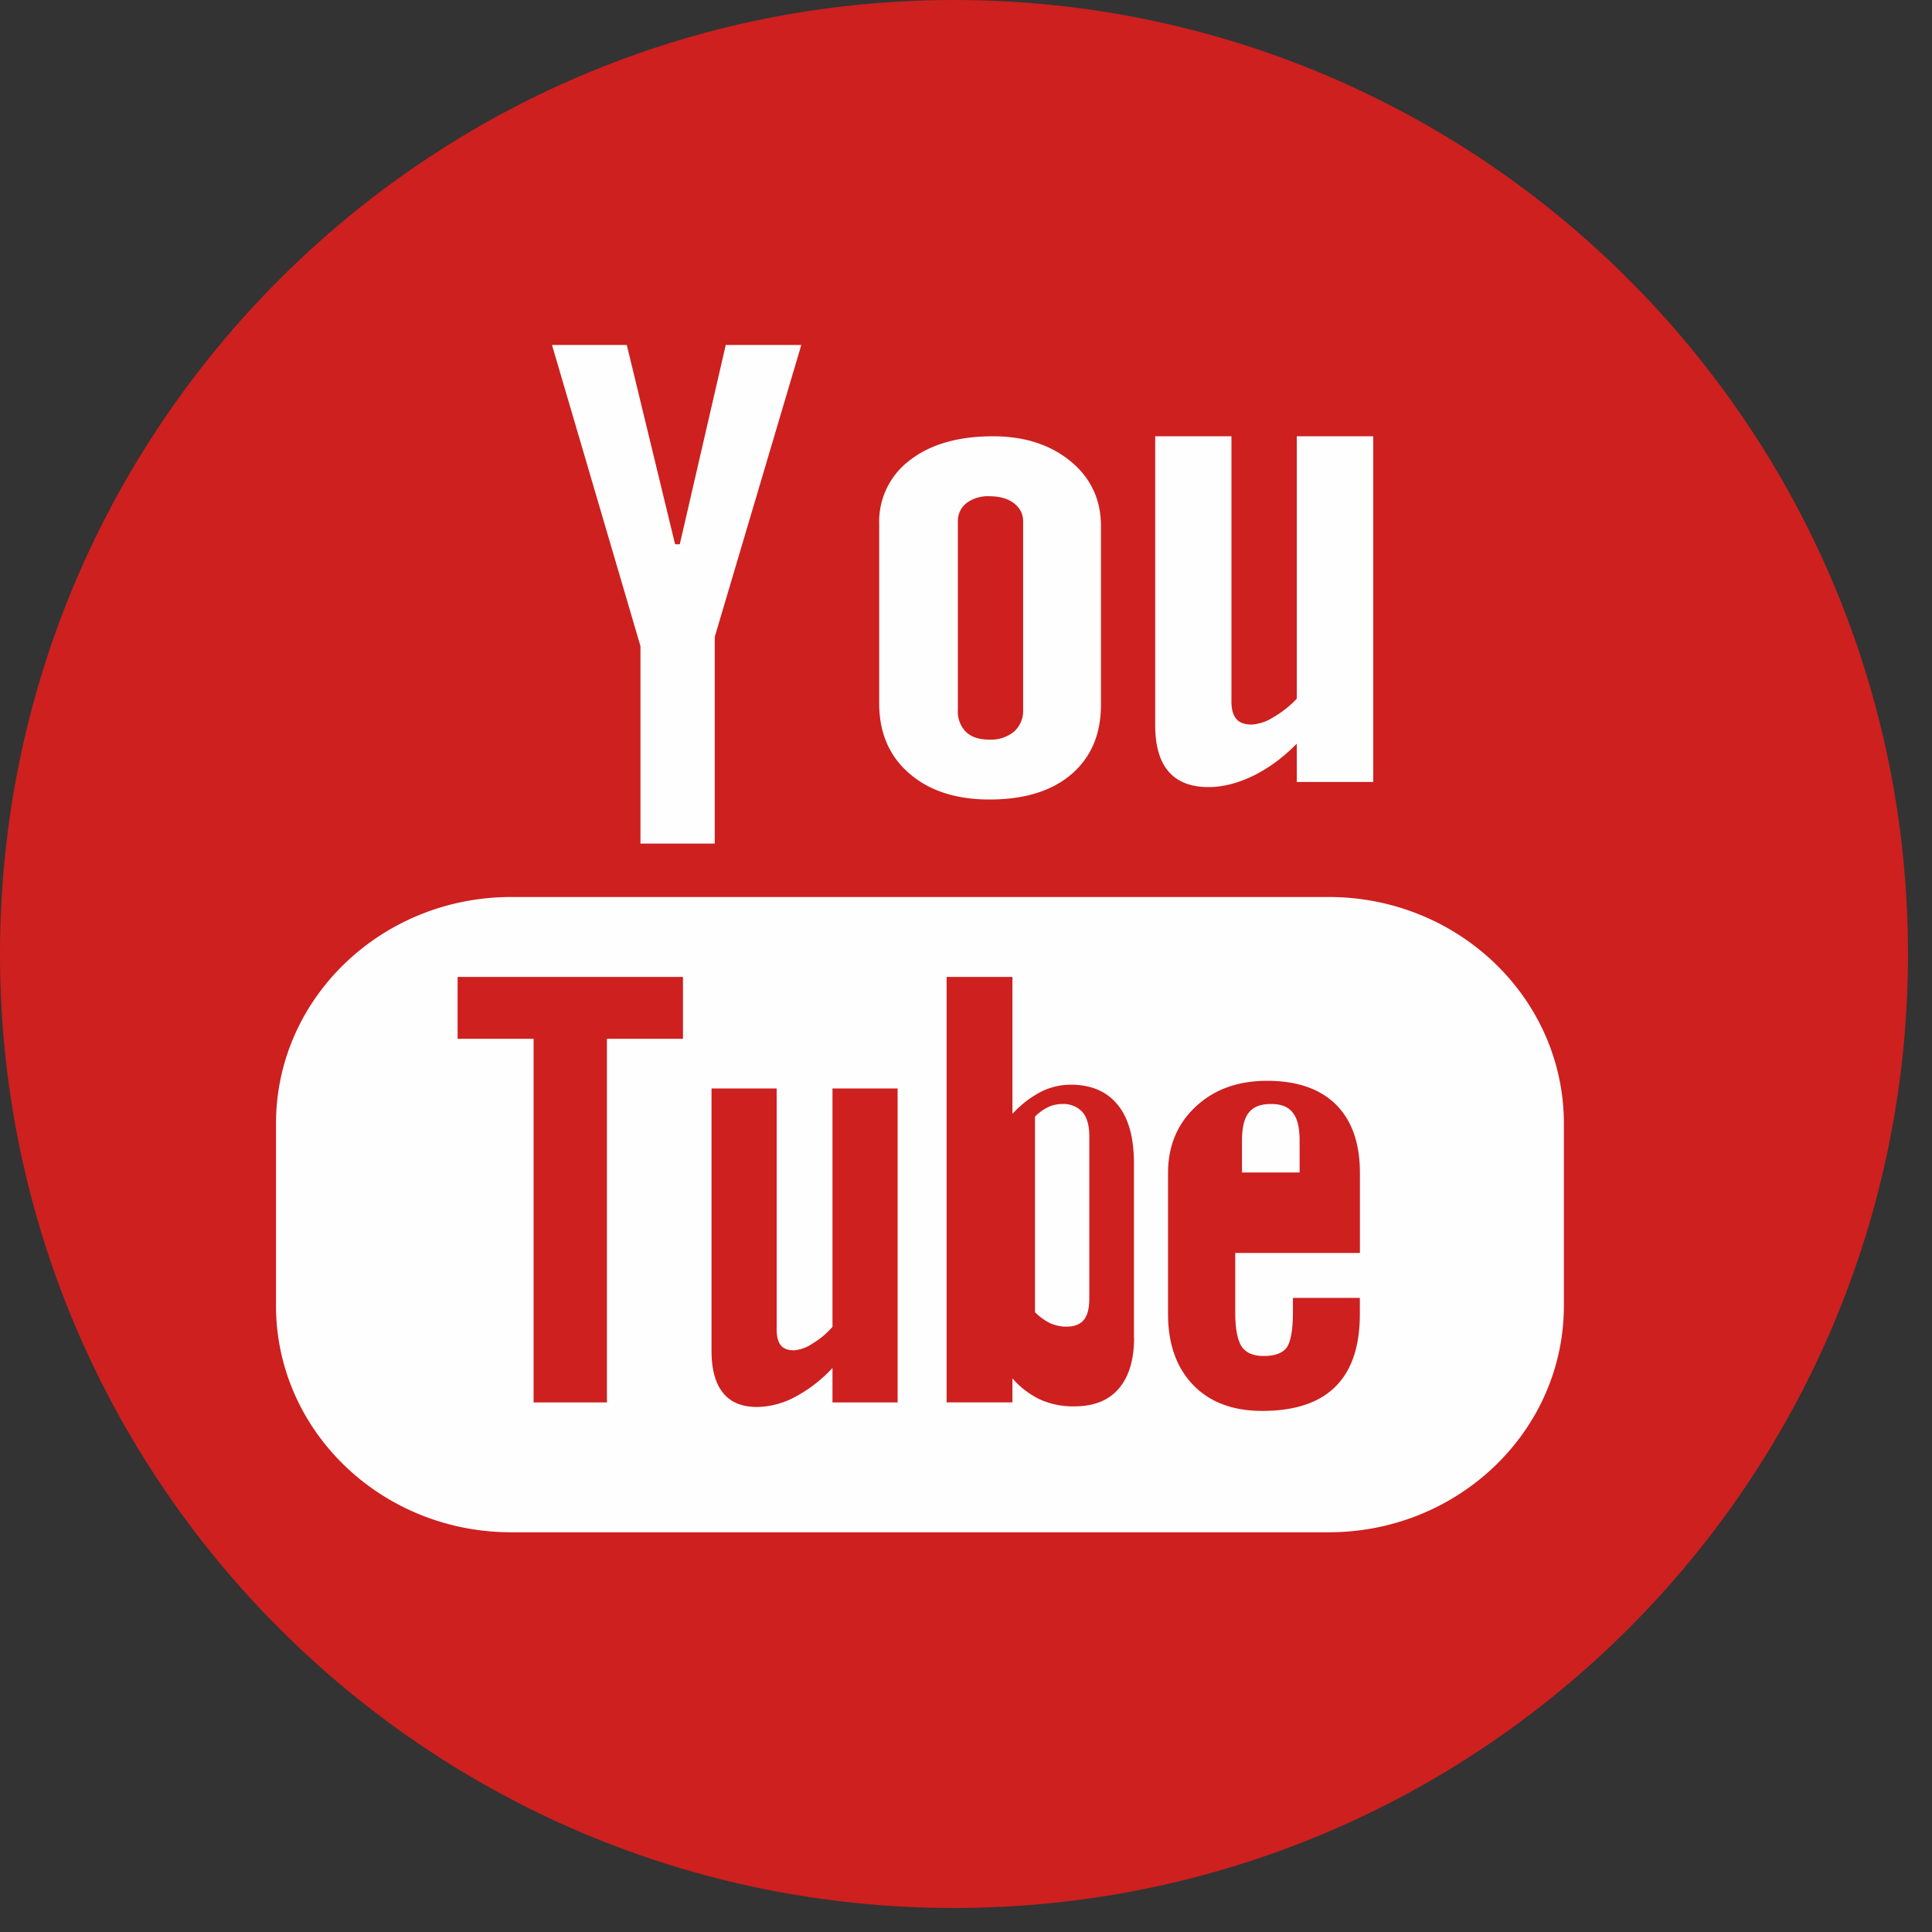
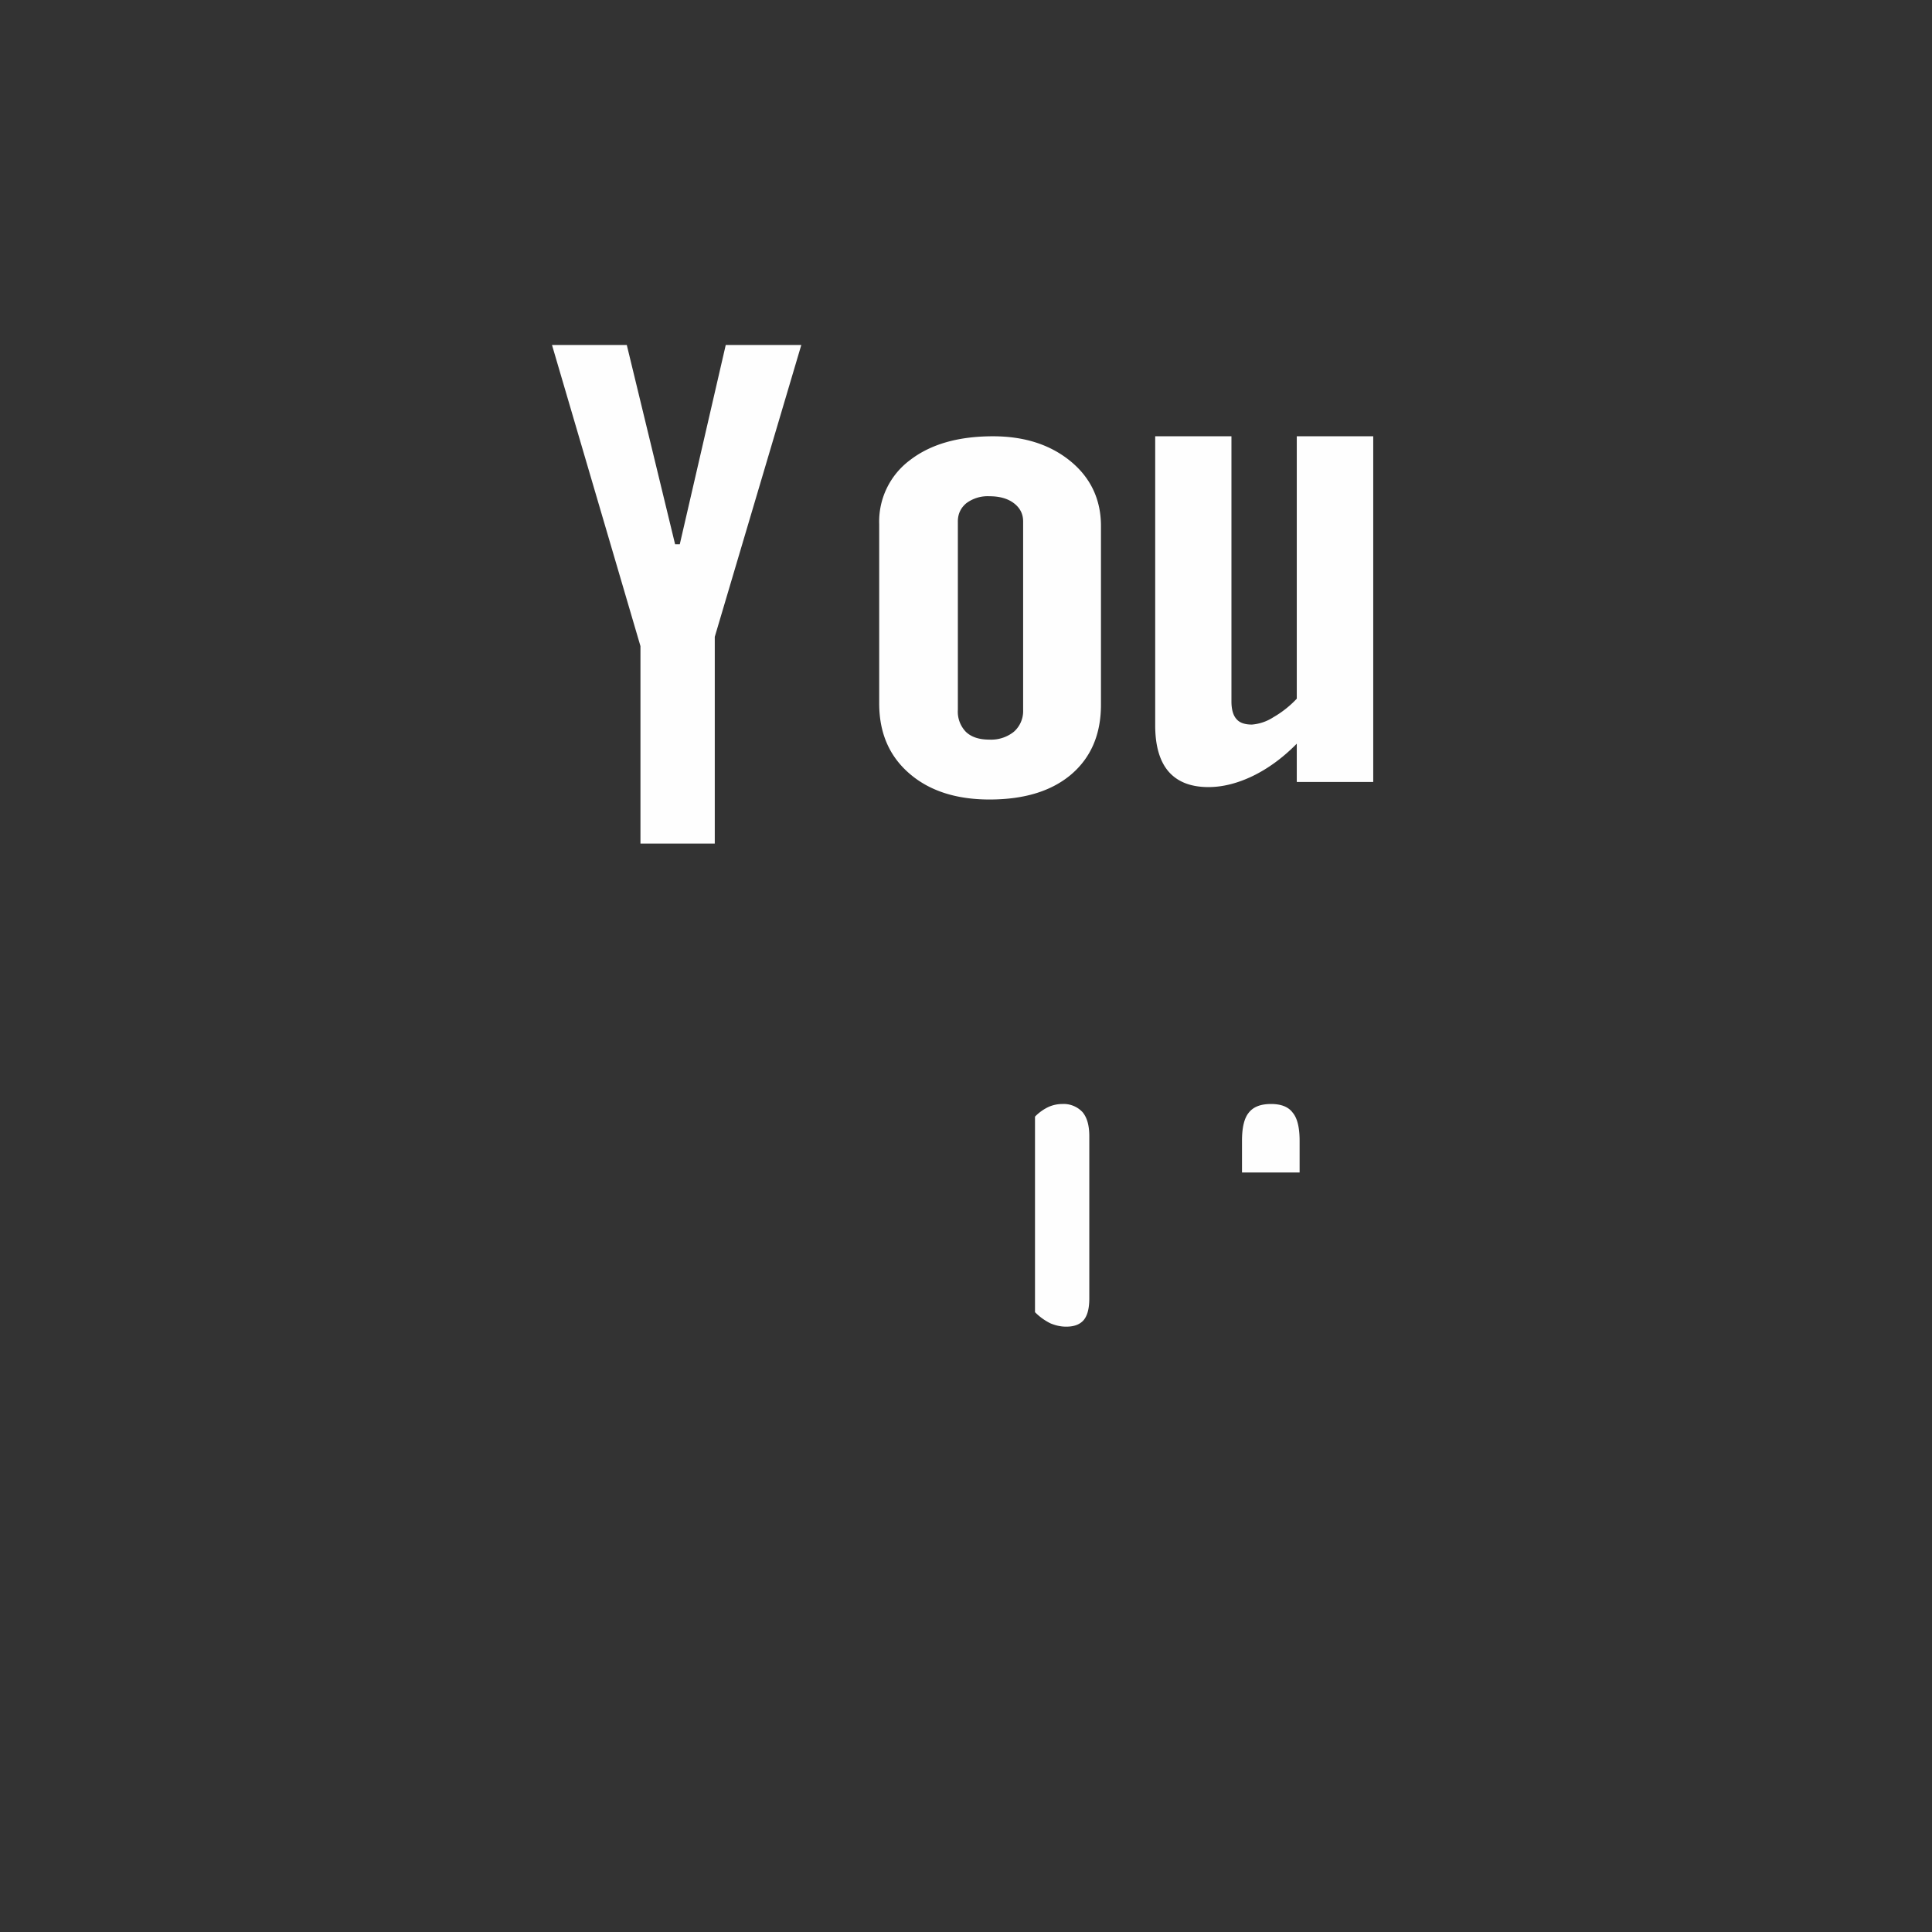
<svg xmlns="http://www.w3.org/2000/svg" width="28" height="28" viewBox="0 0 28 28">
  <rect x="0" y="0" width="28" height="28" fill="#333333" stroke="none" />
  <title>YouTube</title>
  <g fill="none" fill-rule="evenodd">
-     <path d="M27.652 13.826C27.652 6.19 21.462 0 13.826 0S0 6.19 0 13.826s6.19 13.826 13.826 13.826 13.826-6.19 13.826-13.826z" fill="#CD201F" />
-     <path d="M19.255 13H7.41C5.526 13 4 14.471 4 16.283v2.64c0 1.813 1.526 3.284 3.41 3.284h11.845c1.883 0 3.41-1.471 3.41-3.283v-2.64c0-1.813-1.527-3.284-3.41-3.284zm-9.357 2.055H8.796v5.27H7.733v-5.27H6.632v-.897h3.266v.897zm3.111 5.27h-.944v-.5a2.034 2.034 0 0 1-.544.421 1.19 1.19 0 0 1-.55.145c-.218 0-.381-.067-.492-.204-.11-.136-.167-.337-.167-.61v-3.802h.944v3.49c0 .108.022.185.06.232.04.05.105.073.193.073a.557.557 0 0 0 .263-.096 1.22 1.22 0 0 0 .293-.244v-3.455h.944v4.55zm3.427-.94c0 .32-.074.568-.223.741-.147.172-.363.256-.642.256a1.16 1.16 0 0 1-.494-.098 1.226 1.226 0 0 1-.404-.308v.348h-.954v-6.166h.954v1.985a1.5 1.5 0 0 1 .404-.315.965.965 0 0 1 .437-.108c.299 0 .526.097.683.29.16.194.237.479.237.85v2.525h.002zm3.273-1.226h-1.807v.857c0 .239.032.405.093.499.064.092.169.137.32.137.157 0 .267-.039.329-.117.06-.08.094-.251.094-.519v-.206h.97v.232c0 .467-.116.818-.355 1.055-.235.234-.59.351-1.059.351-.423 0-.757-.124-1-.374-.241-.249-.366-.592-.366-1.032V17c0-.393.136-.716.404-.964.267-.249.61-.372 1.033-.372.432 0 .764.115.997.344.231.232.347.561.347.992v1.16z" fill="#FEFEFE" />
    <path d="M18.422 16c-.15 0-.257.04-.324.126-.066.08-.098.217-.098.407v.46h.835v-.46c0-.19-.033-.328-.1-.407-.063-.086-.17-.126-.313-.126m-3.027 0a.492.492 0 0 0-.2.043.674.674 0 0 0-.195.14v2.834a.83.83 0 0 0 .224.162c.072.03.147.048.228.048.116 0 .2-.032.255-.097.053-.065.08-.167.08-.313v-2.349c0-.154-.031-.27-.098-.35a.374.374 0 0 0-.294-.118m-6.113-3.774h1.077V9.229L11.613 5h-1.095l-.666 2.888h-.068L9.084 5H8l1.282 4.364zm5.058-.639c.505 0 .9-.121 1.187-.365.286-.246.429-.581.429-1.009v-2.59c0-.38-.146-.695-.438-.936-.294-.242-.669-.364-1.128-.364-.502 0-.903.115-1.201.345a1.11 1.11 0 0 0-.447.928v2.597c0 .426.144.763.436 1.016.291.253.68.378 1.163.378zm-.458-4.03c0-.109.042-.197.124-.265a.516.516 0 0 1 .332-.1c.146 0 .265.032.355.1.09.068.135.156.135.265v2.731a.4.4 0 0 1-.134.317.527.527 0 0 1-.356.114c-.146 0-.26-.036-.34-.113a.42.42 0 0 1-.116-.318V7.557zm3.632 3.85c.208 0 .422-.055.641-.16.223-.108.437-.264.639-.469v.555h1.108v-5.01h-1.108v3.803a1.48 1.48 0 0 1-.34.269.67.67 0 0 1-.31.106c-.104 0-.18-.026-.225-.081-.047-.052-.072-.138-.072-.256V6.323h-1.105v4.188c0 .297.065.521.193.67.13.15.322.226.58.226" fill="#FEFEFE" />
  </g>
</svg>